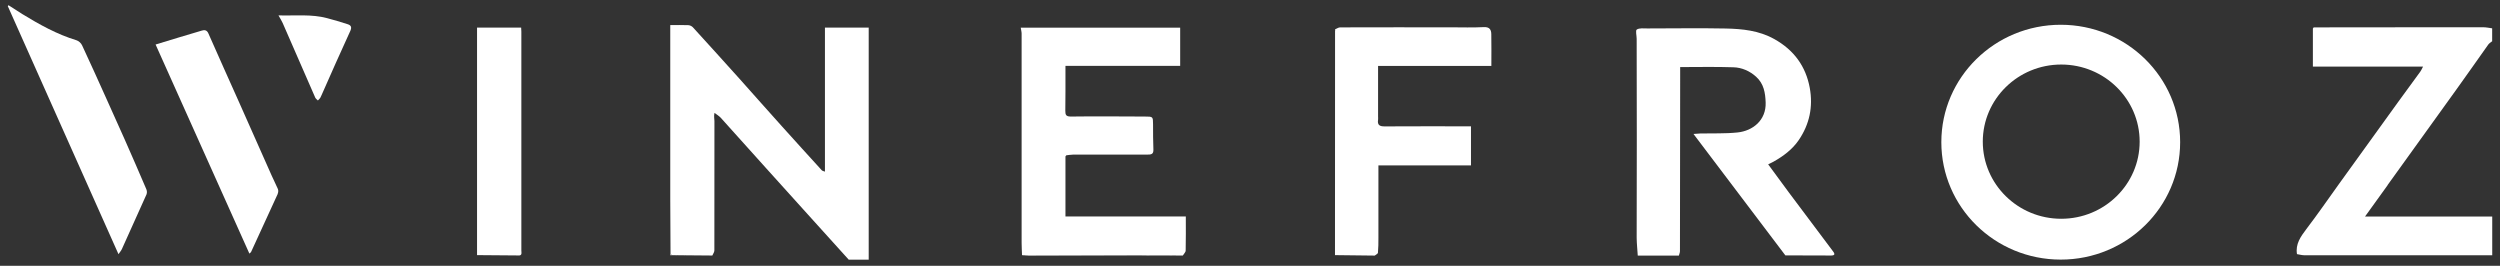
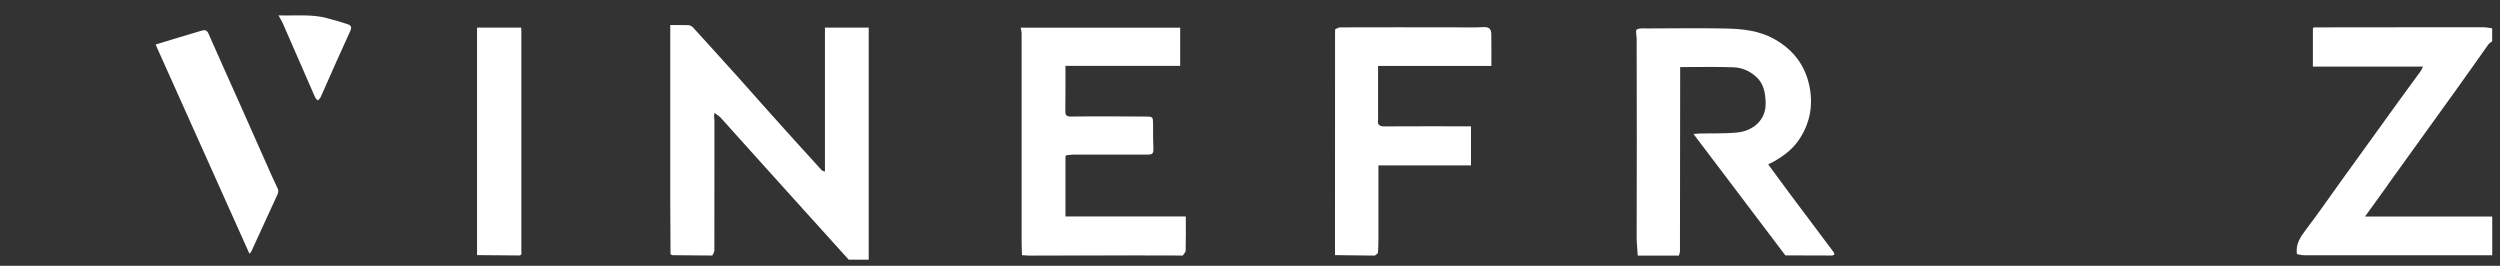
<svg xmlns="http://www.w3.org/2000/svg" width="301" height="32" viewBox="0 0 301 32" fill="none">
  <rect x="0" y="0" width="301" height="32" fill="#333333" stroke="none" />
  <g clip-path="url(#clip0_86_26053)">
    <path d="M104.592 3.321V31.264H102.186L96.745 25.244C95.239 23.575 93.734 21.907 92.228 20.238C90.404 18.215 88.595 16.184 86.77 14.169C86.558 13.944 86.271 13.782 86.026 13.589C85.928 14.008 86.018 14.29 86.018 14.572C86.018 19.771 86.018 24.961 86.01 30.16C86.01 30.361 85.846 30.563 85.764 30.765C84.16 30.756 82.556 30.74 80.953 30.724C80.879 30.684 80.805 30.644 80.732 30.611C80.724 28.387 80.707 26.17 80.699 23.946C80.699 17.135 80.699 10.317 80.699 3.49V3.022C81.468 3.022 82.172 2.998 82.876 3.03C83.064 3.038 83.301 3.151 83.424 3.288C85.306 5.352 87.188 7.423 89.053 9.503C90.755 11.405 92.441 13.323 94.151 15.217C95.739 16.99 97.35 18.747 98.946 20.504C99.02 20.585 99.175 20.601 99.323 20.665V3.321H104.608H104.592Z" fill="white" />
    <path d="M287.472 22.294C286.58 23.519 285.696 24.752 284.747 26.074H300.065V30.733C292.528 30.733 284.984 30.733 277.448 30.733C277.153 30.733 276.851 30.644 276.556 30.596C276.36 29.387 276.99 28.5 277.685 27.581C279.044 25.8 280.312 23.963 281.621 22.141C284.01 18.828 286.4 15.508 288.797 12.195C289.656 11.002 290.54 9.826 291.399 8.633C291.514 8.488 291.579 8.31 291.735 8.02H278.471V3.434C278.504 3.386 278.536 3.345 278.569 3.297C283.806 3.297 289.059 3.289 294.296 3.281C295.851 3.281 297.413 3.273 298.96 3.281C299.328 3.281 299.696 3.362 300.056 3.41V4.965C299.901 5.094 299.713 5.199 299.598 5.352C298.33 7.134 297.078 8.931 295.801 10.704C293.028 14.573 290.237 18.425 287.463 22.286" fill="white" />
    <path d="M123.052 30.709C123.322 30.717 123.584 30.741 123.854 30.741C127.683 30.741 131.513 30.741 135.334 30.741C137.699 30.741 140.055 30.75 142.412 30.758L123.052 30.701V30.709Z" fill="white" />
    <path d="M220.44 30.764C218.616 30.764 216.791 30.756 214.958 30.748L220.44 30.764Z" fill="white" />
    <path d="M85.756 30.757C84.152 30.749 82.548 30.733 80.945 30.717C80.855 30.717 80.773 30.717 80.691 30.717L85.764 30.757H85.756Z" fill="white" />
    <path d="M62.378 30.757C60.725 30.749 59.089 30.733 57.436 30.717L62.378 30.757Z" fill="white" />
    <path d="M220.44 30.764C218.616 30.764 216.791 30.756 214.958 30.748C211.284 25.888 207.61 21.036 203.895 16.128C204.165 16.111 204.444 16.087 204.722 16.071C206.211 16.039 207.708 16.103 209.181 15.95C211.047 15.765 212.651 14.467 212.585 12.355C212.544 11.163 212.364 10.083 211.44 9.244C210.679 8.551 209.713 8.124 208.69 8.1C206.587 8.027 204.468 8.076 202.292 8.076V9.027C202.292 16.095 202.283 23.18 202.267 30.248C202.267 30.426 202.177 30.595 202.136 30.772C200.483 30.772 198.838 30.772 197.186 30.772C197.145 30.055 197.063 29.346 197.055 28.628C197.055 24.679 197.071 20.73 197.071 16.78C197.071 12.831 197.071 8.712 197.055 4.674C197.055 4.288 196.891 3.675 197.071 3.554C197.39 3.353 197.914 3.425 198.348 3.425C201.49 3.425 204.632 3.369 207.766 3.433C209.787 3.474 211.783 3.675 213.616 4.699C216.005 6.029 217.421 7.995 217.896 10.582C218.305 12.839 217.879 14.951 216.562 16.877C215.793 17.997 214.721 18.795 213.534 19.464C213.346 19.569 213.15 19.658 212.888 19.787C213.747 20.947 214.565 22.084 215.408 23.212C217.167 25.574 218.935 27.927 220.71 30.281C221.005 30.668 220.825 30.756 220.44 30.772" fill="white" />
    <path d="M142.755 30.168C142.755 30.369 142.526 30.57 142.412 30.764C140.047 30.764 137.699 30.748 135.334 30.748C131.513 30.748 127.683 30.748 123.854 30.748C123.584 30.748 123.314 30.724 123.052 30.716C123.036 30.224 123.003 29.724 123.003 29.233C123.003 20.834 123.003 12.452 123.003 4.054C123.003 3.828 122.937 3.602 122.896 3.328H142.093V7.93H128.281C128.281 8.212 128.281 8.438 128.281 8.664C128.281 10.219 128.289 11.767 128.264 13.322C128.264 13.814 128.33 14.04 128.952 14.032C131.914 13.991 134.868 14.024 137.83 14.032C138.828 14.032 138.82 14.04 138.828 14.975C138.828 15.99 138.828 17.006 138.869 18.013C138.877 18.465 138.722 18.61 138.255 18.61C135.228 18.602 132.2 18.61 129.172 18.618C128.911 18.618 128.657 18.674 128.387 18.698C128.346 18.747 128.322 18.787 128.281 18.835V26.065H142.772C142.772 27.476 142.788 28.822 142.755 30.16" fill="white" />
    <path d="M160.732 30.701C160.732 21.69 160.741 12.687 160.741 3.676C160.757 3.66 160.782 3.644 160.782 3.636C160.773 3.595 160.749 3.563 160.732 3.539C160.937 3.458 161.142 3.297 161.346 3.297C165.797 3.281 170.241 3.289 174.692 3.289C176.009 3.289 177.318 3.337 178.636 3.265C179.348 3.225 179.544 3.579 179.552 4.111C179.577 5.36 179.56 6.61 179.56 7.94H165.92V14.025C165.92 14.154 165.937 14.283 165.92 14.412C165.822 15.032 166.076 15.226 166.722 15.218C170.167 15.193 173.62 15.21 177.106 15.21V19.916H165.961C165.961 22.899 165.961 25.768 165.961 28.629C165.961 29.226 165.961 29.838 165.904 30.435C165.896 30.556 165.65 30.66 165.519 30.773L160.724 30.717L160.732 30.701Z" fill="white" />
-     <path d="M17.653 23.374C16.671 25.582 15.672 27.791 14.674 29.991C14.576 30.201 14.421 30.37 14.265 30.604C9.797 20.593 5.371 10.664 0.936 0.734C0.969 0.693 1.001 0.661 1.026 0.629C1.574 0.975 2.114 1.338 2.67 1.685C4.741 2.95 6.86 4.135 9.217 4.852C9.487 4.933 9.773 5.207 9.887 5.465C10.878 7.585 11.835 9.712 12.792 11.84C13.529 13.484 14.273 15.129 15.002 16.765C15.885 18.764 16.761 20.77 17.62 22.785C17.694 22.963 17.718 23.213 17.645 23.374" fill="white" />
    <path d="M33.445 23.334C32.381 25.671 31.309 28.009 30.229 30.338C30.205 30.394 30.139 30.427 30.025 30.532C26.253 22.133 22.505 13.767 18.733 5.36C20.598 4.796 22.439 4.224 24.297 3.684C24.608 3.587 24.902 3.603 25.082 4.006C26.318 6.819 27.586 9.624 28.838 12.429C30.131 15.339 31.424 18.248 32.717 21.158C32.954 21.698 33.232 22.222 33.461 22.762C33.527 22.923 33.51 23.165 33.437 23.318" fill="white" />
    <path d="M62.378 30.756C60.725 30.748 59.089 30.732 57.436 30.716V3.32H62.747C62.747 3.482 62.771 3.651 62.771 3.812C62.771 12.597 62.771 21.383 62.771 30.16C62.771 30.434 62.902 30.805 62.378 30.756Z" fill="white" />
    <path d="M42.159 3.763C40.981 6.31 39.86 8.873 38.723 11.436C38.666 11.549 38.625 11.67 38.559 11.783C38.477 11.896 38.371 12.001 38.273 12.097C38.166 11.985 38.019 11.888 37.954 11.751C36.644 8.761 35.343 5.762 34.034 2.772C33.911 2.49 33.74 2.232 33.527 1.853C35.581 1.91 37.504 1.684 39.377 2.184C40.204 2.401 41.022 2.643 41.84 2.909C42.307 3.054 42.372 3.296 42.159 3.771" fill="white" />
-     <path d="M80.945 30.724C80.855 30.724 80.773 30.724 80.691 30.724C80.691 30.684 80.691 30.644 80.724 30.611C80.797 30.652 80.871 30.684 80.945 30.724Z" fill="white" />
    <path d="M160.782 3.637C160.782 3.637 160.757 3.661 160.741 3.677C160.741 3.628 160.741 3.58 160.741 3.531C160.757 3.564 160.782 3.596 160.79 3.628" fill="white" />
-     <path d="M248.171 26.34C242.959 26.34 238.728 22.181 238.728 17.055C238.728 11.929 242.959 7.77 248.171 7.77C253.383 7.77 257.614 11.929 257.614 17.055C257.614 22.181 253.383 26.34 248.171 26.34ZM248.114 2.982C240.177 2.982 233.737 9.309 233.737 17.119C233.737 24.93 240.168 31.256 248.114 31.256C256.059 31.256 262.49 24.93 262.49 17.119C262.49 9.309 256.059 2.982 248.114 2.982Z" fill="white" />
  </g>
  <defs>
    <clipPath id="clip0_86_26053">
      <rect width="299.129" height="30.628" fill="white" transform="translate(0.936 0.629)" />
    </clipPath>
  </defs>
</svg>